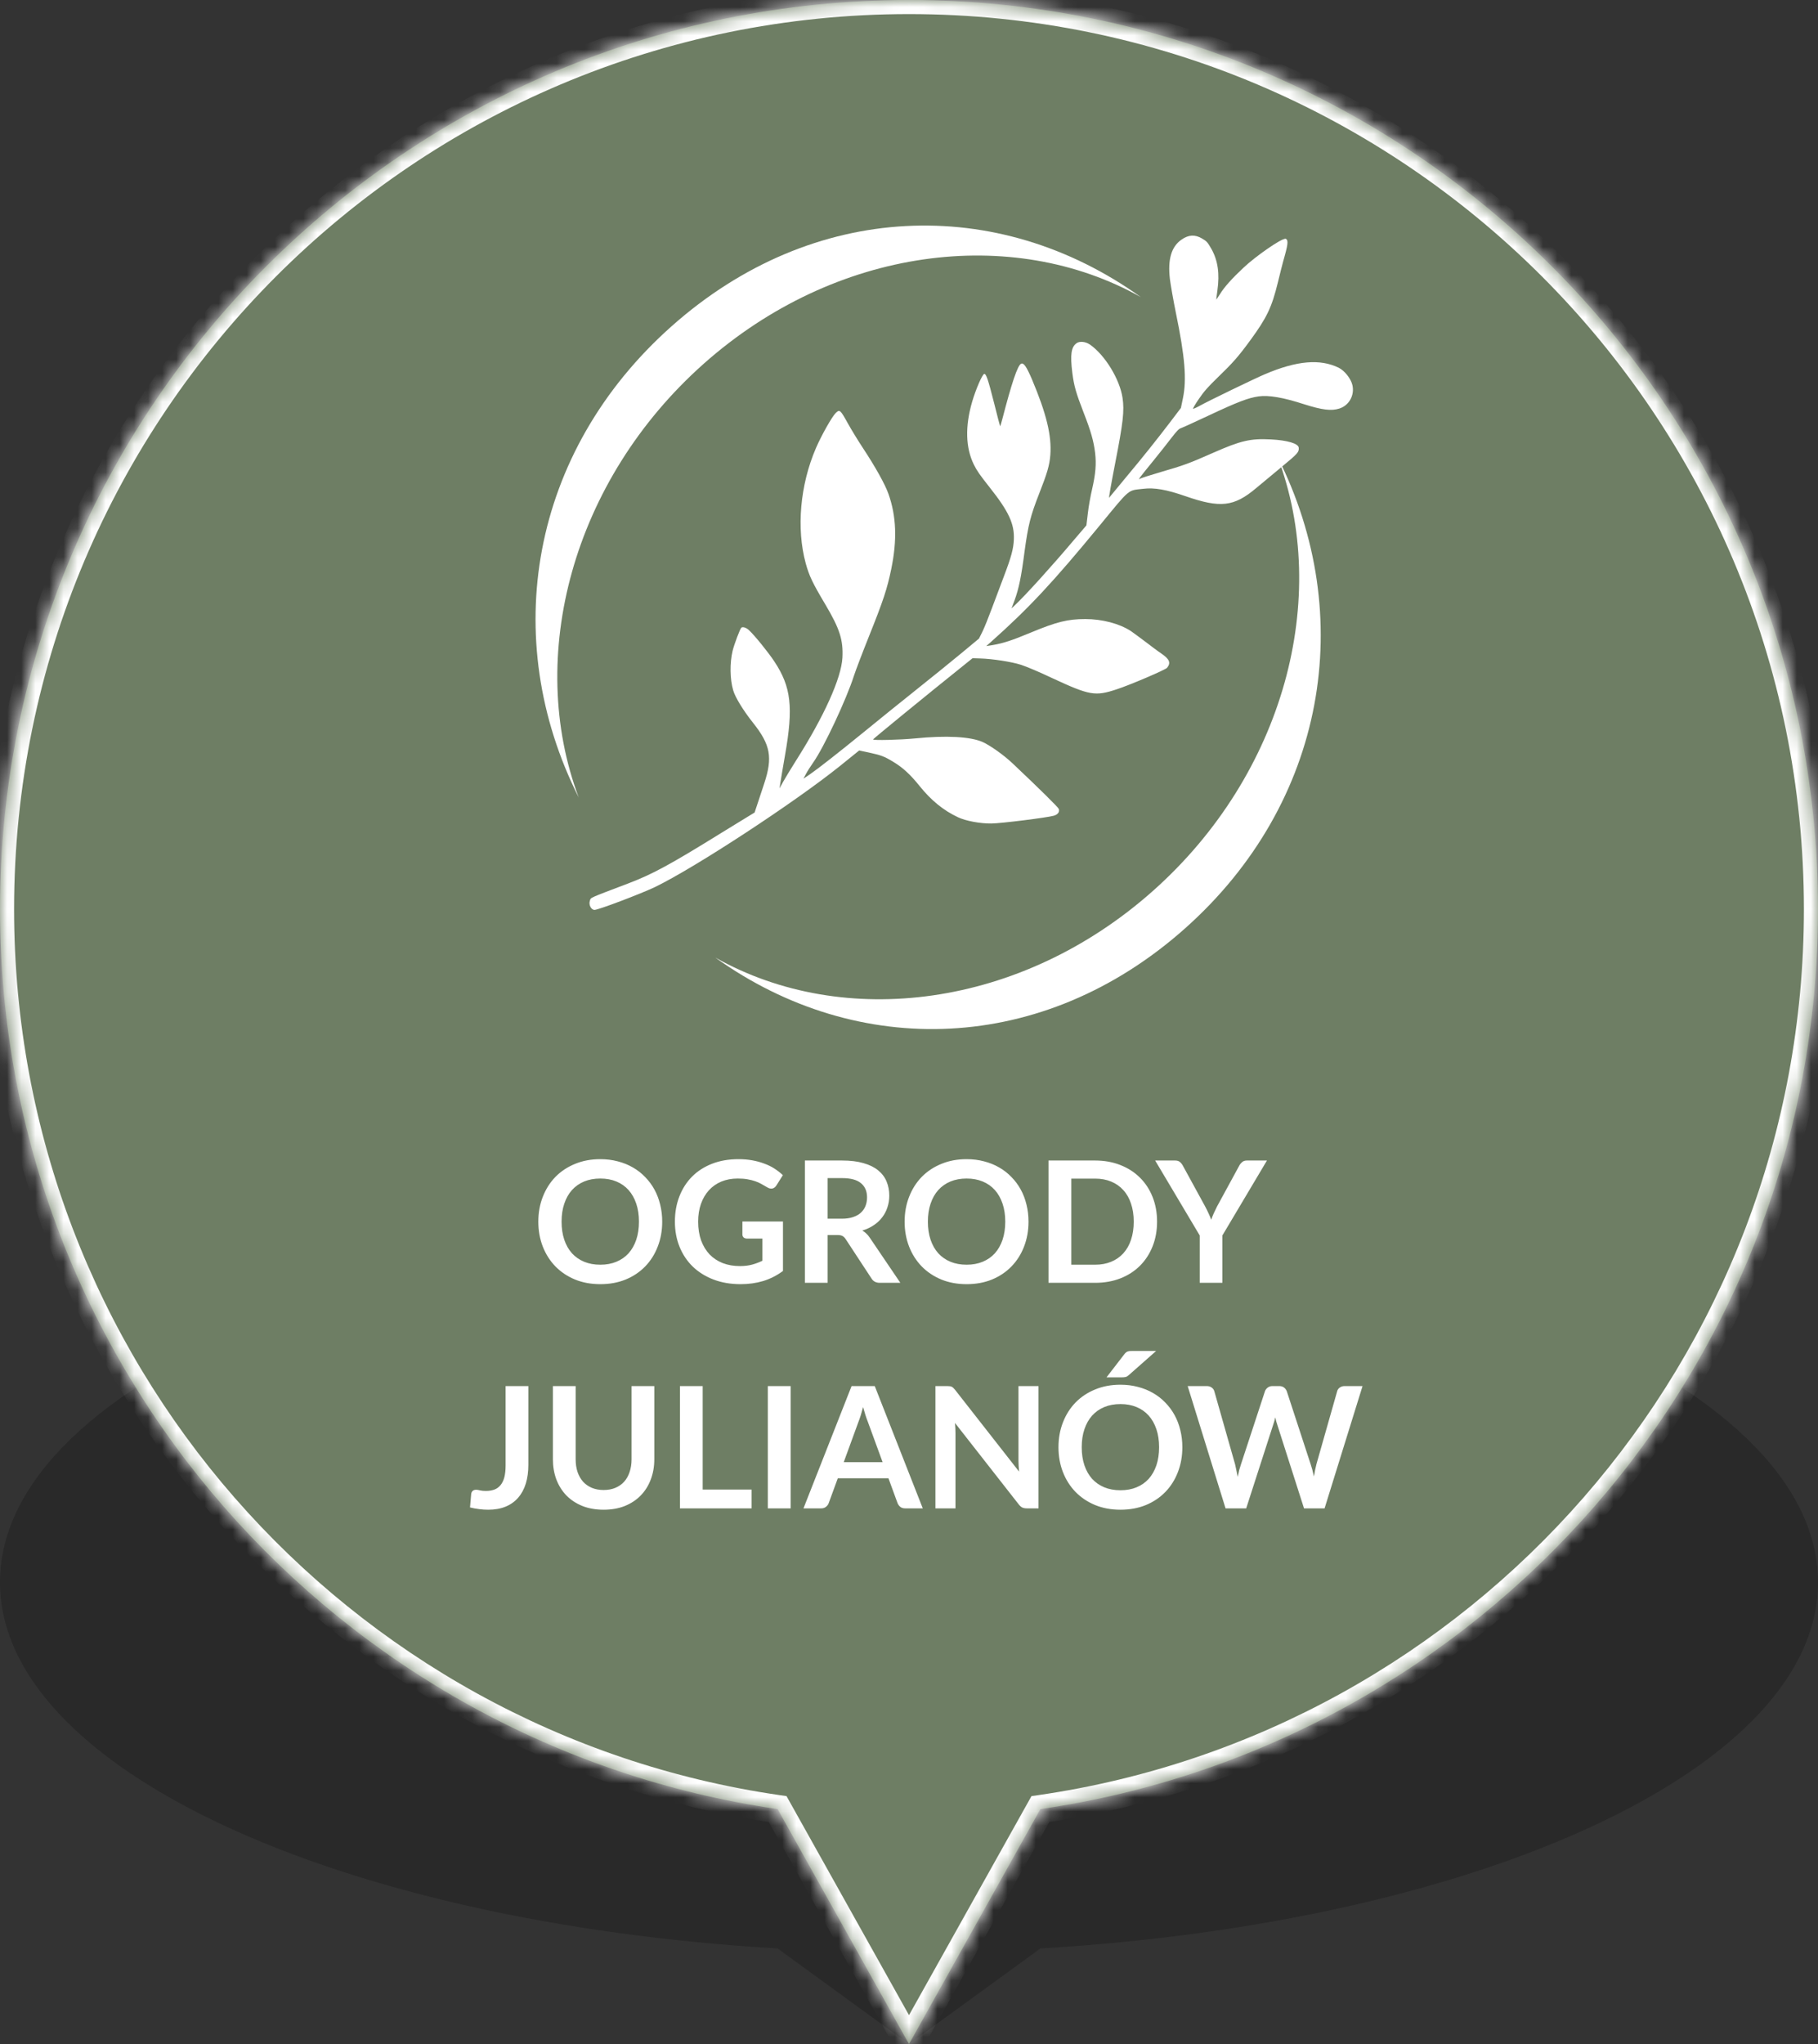
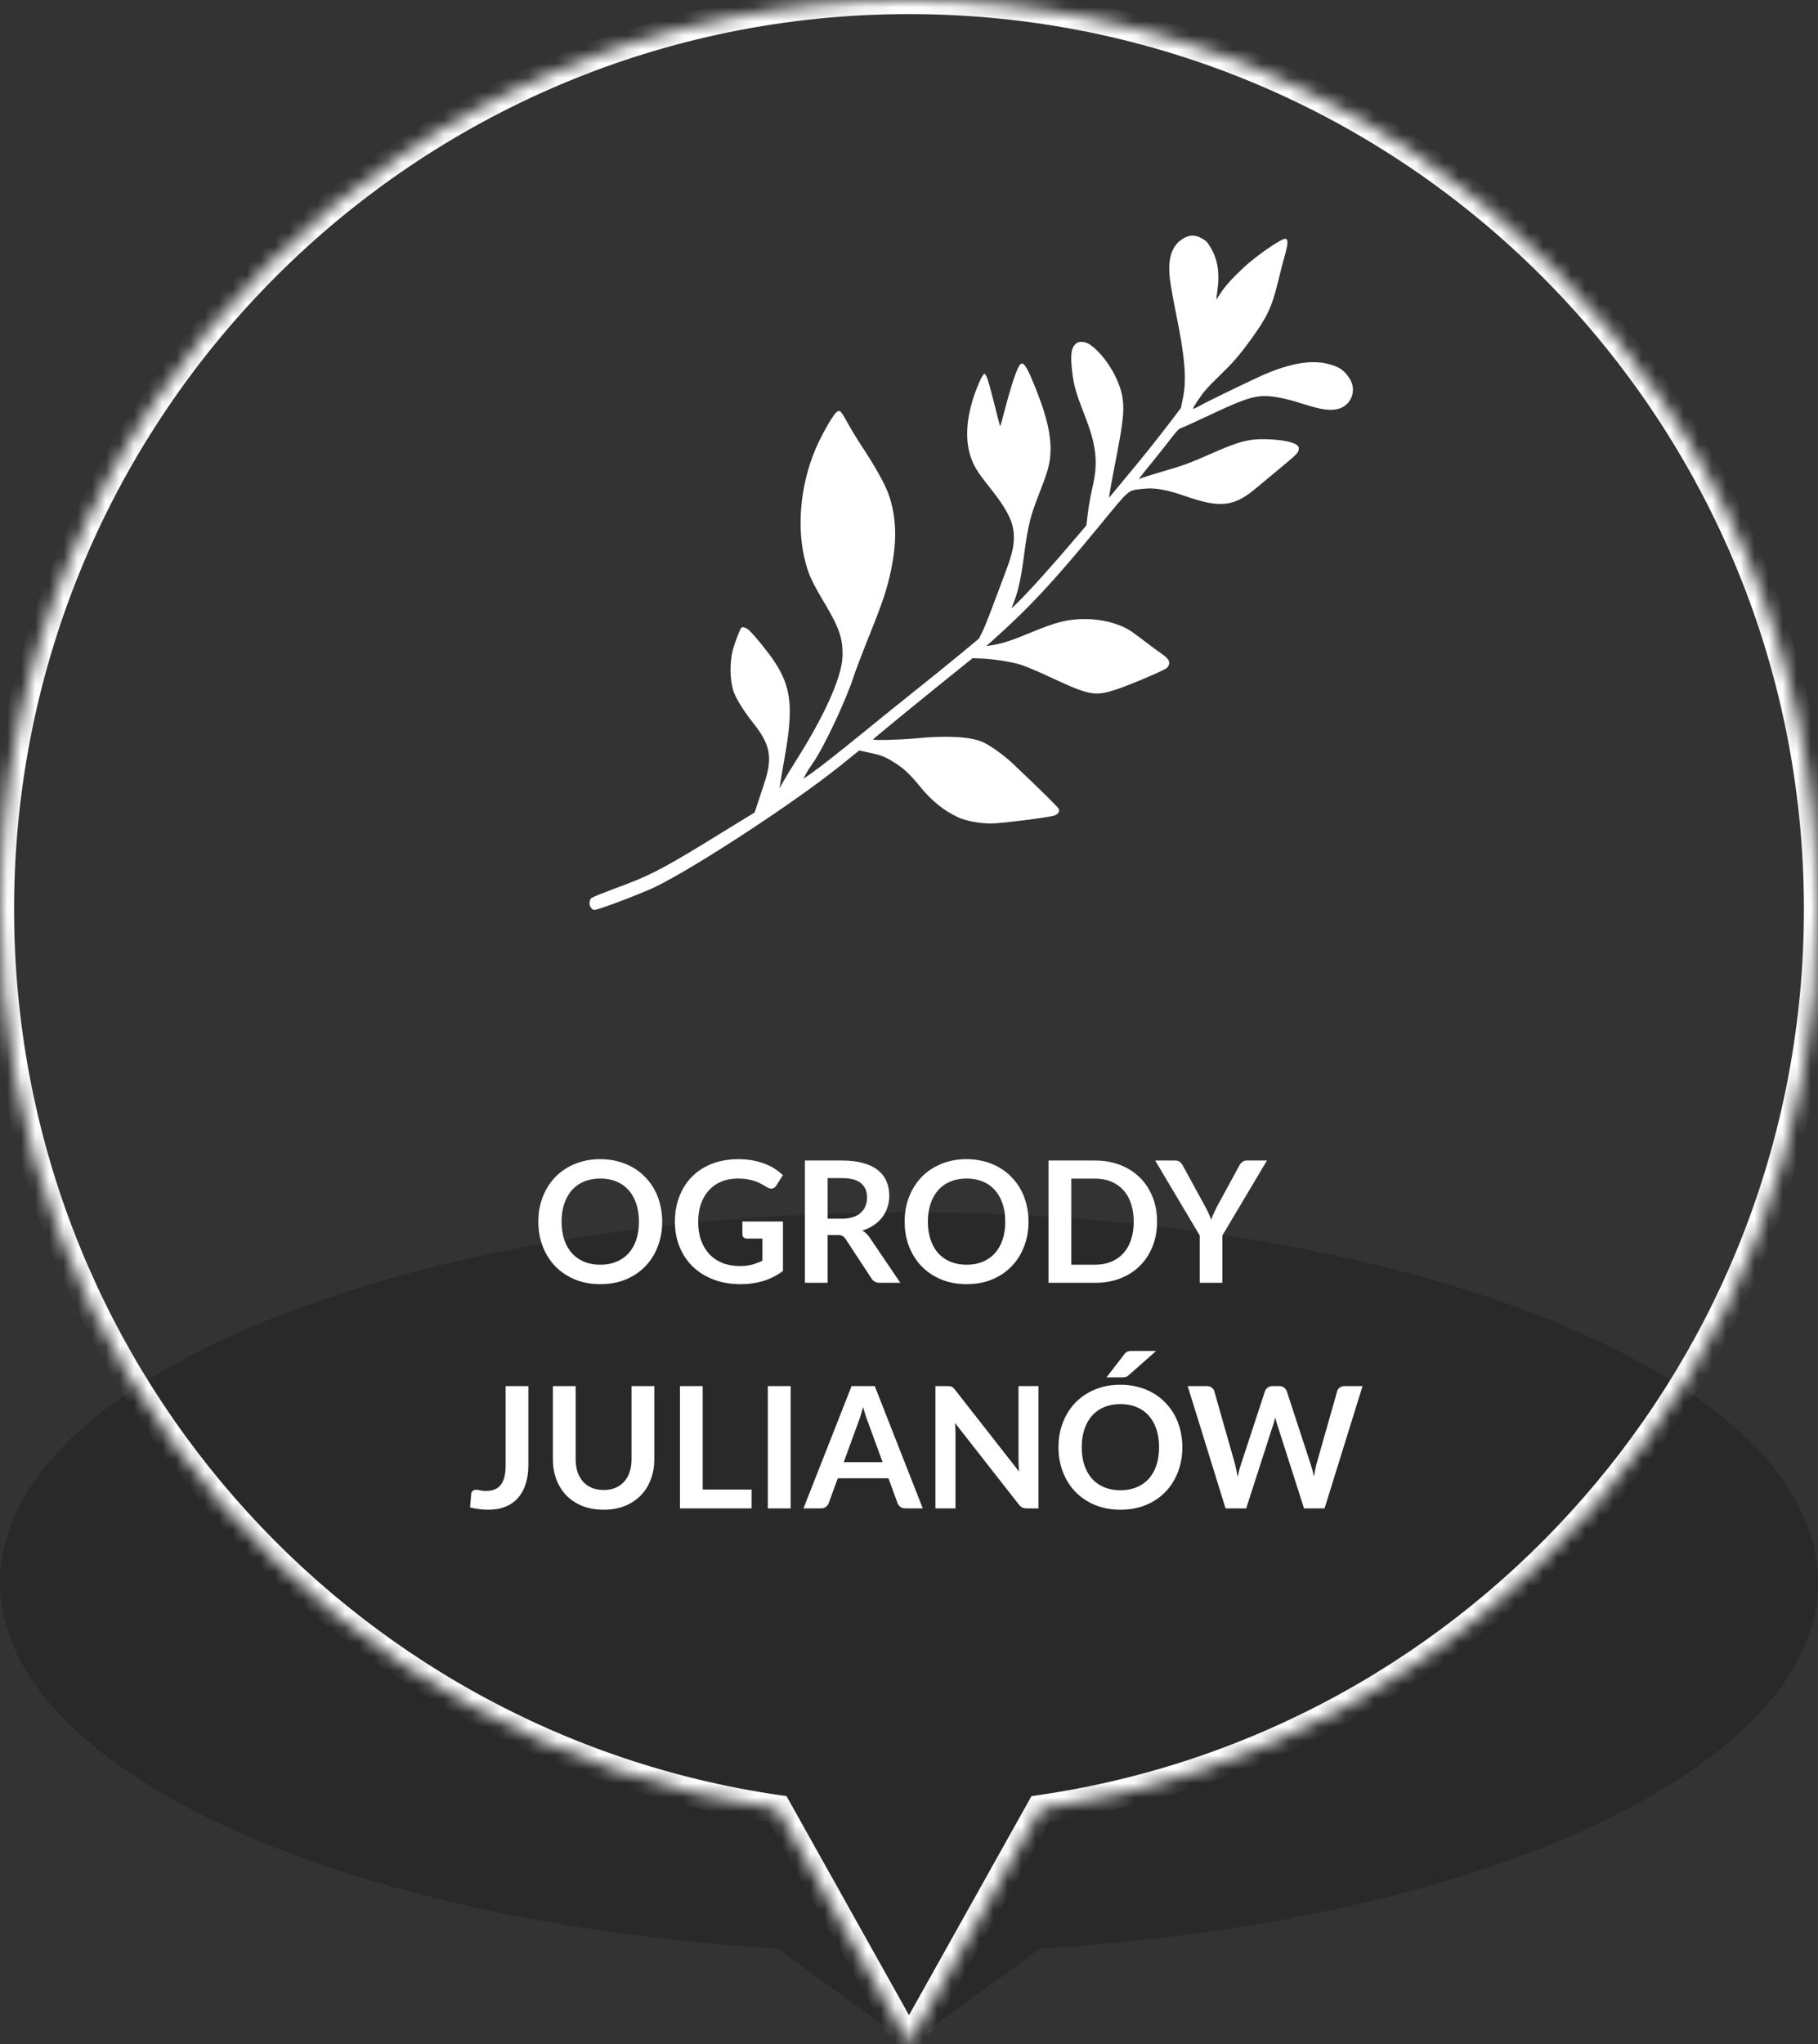
<svg xmlns="http://www.w3.org/2000/svg" width="129" height="145" viewBox="0 0 129 145" fill="none">
  <rect x="0" y="0" width="129" height="145" fill="#333333" stroke="none" />
  <path fill-rule="evenodd" clip-rule="evenodd" d="M73.823 138.218C105.028 136.379 129 125.451 129 112.245C129 97.75 100.122 86 64.5 86C28.878 86 0 97.75 0 112.245C0 125.451 23.972 136.379 55.177 138.218L64.5 145L73.823 138.218Z" fill="black" fill-opacity="0.2" />
  <mask id="path-2-inside-1_3_19" fill="white">
    <path fill-rule="evenodd" clip-rule="evenodd" d="M73.823 128.331C105.028 123.813 129 96.956 129 64.5C129 28.878 100.122 0 64.5 0C28.878 0 0 28.878 0 64.5C0 96.956 23.972 123.813 55.177 128.331L64.5 145L73.823 128.331Z" />
  </mask>
-   <path fill-rule="evenodd" clip-rule="evenodd" d="M73.823 128.331C105.028 123.813 129 96.956 129 64.5C129 28.878 100.122 0 64.5 0C28.878 0 0 28.878 0 64.5C0 96.956 23.972 123.813 55.177 128.331L64.5 145L73.823 128.331Z" fill="#6E7E64" />
  <path d="M73.823 128.331L73.68 127.341L73.191 127.412L72.95 127.843L73.823 128.331ZM55.177 128.331L56.05 127.843L55.809 127.412L55.32 127.341L55.177 128.331ZM64.5 145L63.627 145.488L64.5 147.049L65.373 145.488L64.5 145ZM128 64.5C128 96.452 104.4 122.894 73.68 127.341L73.966 129.321C105.656 124.733 130 97.46 130 64.5H128ZM64.5 1C99.57 1 128 29.43 128 64.5H130C130 28.325 100.675 -1 64.5 -1V1ZM1 64.5C1 29.43 29.43 1 64.5 1V-1C28.325 -1 -1 28.325 -1 64.5H1ZM55.32 127.341C24.6 122.894 1 96.452 1 64.5H-1C-1 97.46 23.344 124.733 55.034 129.321L55.32 127.341ZM65.373 144.512L56.05 127.843L54.304 128.819L63.627 145.488L65.373 144.512ZM72.95 127.843L63.627 144.512L65.373 145.488L74.696 128.819L72.95 127.843Z" fill="white" mask="url(#path-2-inside-1_3_19)" />
-   <path d="M80.951 21.076C70.795 13.799 57.696 14.227 47.666 23.133C37.608 32.062 35.387 45.298 41.062 56.565C37.321 46.616 40.58 34.113 49.938 25.799C59.279 17.508 71.828 15.944 80.951 21.076ZM84.061 65.882C94.131 56.94 96.311 43.646 90.659 32.425C94.418 42.374 91.159 54.901 81.789 63.216C72.442 71.512 59.876 73.071 50.753 67.926C60.869 75.174 74.02 74.799 84.061 65.882Z" fill="white" />
  <path d="M91.173 16.951C90.904 16.928 89.119 18.158 88.247 18.979C87.421 19.752 86.864 20.367 86.554 20.883C86.434 21.064 86.325 21.234 86.313 21.246C86.296 21.258 86.331 20.971 86.382 20.613C86.554 19.406 86.417 18.469 85.952 17.648C85.682 17.18 85.636 17.121 85.298 16.922C84.793 16.623 84.345 16.647 83.846 16.992C83.117 17.49 82.848 18.398 83.014 19.805C83.066 20.215 83.255 21.299 83.439 22.201C84.081 25.312 84.213 26.918 83.938 28.242L83.794 28.939L83.043 29.929C82.062 31.212 81.184 32.32 79.847 33.919C79.25 34.634 78.734 35.261 78.699 35.308C78.665 35.355 78.86 34.242 79.135 32.83C79.692 29.988 79.79 29.138 79.652 28.224C79.457 26.906 78.407 25.183 77.334 24.439C77.03 24.234 76.622 24.187 76.398 24.34C76.008 24.609 75.928 25.154 76.089 26.449C76.209 27.387 76.353 27.879 76.892 29.273C77.408 30.591 77.603 31.283 77.707 32.132C77.798 32.941 77.741 33.609 77.489 34.716C77.38 35.179 77.242 35.941 77.19 36.416L77.087 37.271L76.215 38.291C74.689 40.101 72.789 42.204 72.003 42.943L71.774 43.16L71.992 42.579C72.29 41.765 72.468 40.921 72.703 39.093C72.956 37.248 73.116 36.603 73.73 35.033C74.304 33.574 74.471 33.011 74.528 32.279C74.631 30.896 74.252 29.343 73.214 26.883C72.829 25.992 72.634 25.711 72.451 25.805C72.204 25.922 71.785 27.176 71.125 29.718C71.045 30.023 70.976 30.252 70.965 30.234C70.953 30.216 70.758 29.484 70.54 28.599C70.104 26.883 69.978 26.519 69.84 26.525C69.708 26.537 69.238 27.615 68.974 28.523C68.475 30.252 68.515 31.752 69.094 32.941C69.301 33.369 69.519 33.685 70.23 34.582C71.584 36.292 71.986 37.166 71.94 38.273C71.912 38.941 71.751 39.527 71.229 40.898C70.988 41.531 70.603 42.556 70.374 43.171C70.144 43.792 69.852 44.519 69.714 44.8L69.467 45.298L68.211 46.341C67.522 46.915 66.076 48.081 65.003 48.937C63.93 49.792 62.318 51.093 61.417 51.831C59.409 53.466 58.043 54.532 57.458 54.936L57.01 55.235L57.182 54.913C57.274 54.731 57.515 54.362 57.705 54.087C58.45 53.038 60.057 49.622 60.602 47.911C60.723 47.542 61.199 46.288 61.664 45.128C62.685 42.579 62.949 41.777 63.242 40.359C63.666 38.302 63.603 36.615 63.041 35.033C62.806 34.359 62.094 33.087 61.222 31.769C60.883 31.254 60.413 30.486 60.172 30.052C59.627 29.068 59.587 29.027 59.306 29.291C59.047 29.537 58.284 30.884 57.894 31.793C56.769 34.4 56.5 37.494 57.171 39.96C57.418 40.857 57.659 41.361 58.577 42.902C59.587 44.607 59.839 45.398 59.776 46.657C59.696 48.105 58.485 50.8 56.488 53.946C56.133 54.509 55.725 55.182 55.576 55.446L55.312 55.927L55.375 55.522C55.41 55.3 55.553 54.421 55.702 53.577C56.305 50.167 56.138 48.732 54.956 46.939C54.537 46.3 53.573 45.105 53.149 44.706C52.965 44.531 52.718 44.443 52.604 44.525C52.523 44.577 52.093 45.714 51.984 46.165C51.778 47.026 51.789 48.175 52.024 48.966C52.168 49.47 52.741 50.401 53.43 51.269C54.675 52.833 54.841 53.724 54.222 55.593C54.107 55.932 53.906 56.536 53.78 56.929L53.545 57.638L53.017 57.96C52.724 58.136 51.915 58.634 51.221 59.061C47.543 61.341 46.298 62.014 44.588 62.665C41.719 63.755 41.937 63.655 41.857 63.895C41.759 64.165 41.931 64.528 42.172 64.546C42.39 64.575 45.472 63.403 46.47 62.928C49.333 61.54 56.356 56.94 59.592 54.345L60.964 53.237L61.629 53.378C62.524 53.571 62.754 53.659 63.379 54.04C64.056 54.444 64.596 54.942 65.25 55.757C66.07 56.776 66.937 57.485 67.97 57.971C68.52 58.235 69.559 58.428 70.351 58.417C71.022 58.411 74.298 58.001 74.769 57.866C75.061 57.784 75.199 57.602 75.13 57.386C75.096 57.274 73.748 55.944 71.837 54.14C71.217 53.554 70.253 52.874 69.72 52.634C68.847 52.253 67.155 52.159 64.923 52.382C63.844 52.487 61.933 52.534 61.951 52.452C61.962 52.405 65.663 49.376 68.572 47.044L69.008 46.693L69.547 46.71C70.414 46.734 71.779 46.944 72.451 47.161C72.795 47.267 73.793 47.689 74.654 48.099C77.328 49.341 77.707 49.405 79.244 48.896C80.18 48.591 82.704 47.513 82.813 47.372C83.094 47.021 82.991 46.763 82.412 46.364C82.205 46.23 81.7 45.849 81.293 45.538C80.885 45.228 80.409 44.882 80.243 44.765C79.428 44.237 78.212 43.915 77.012 43.915C75.767 43.915 74.981 44.109 73.151 44.87C71.802 45.433 71.183 45.632 70.431 45.761L69.984 45.831L70.322 45.532C73.019 43.13 74.734 41.285 78.022 37.288C80.231 34.599 79.996 34.804 81.109 34.675C81.912 34.576 82.762 34.728 84.116 35.197C86.594 36.058 87.558 35.953 89.136 34.623C89.544 34.283 90.37 33.597 90.984 33.087C92.091 32.173 92.183 32.068 92.154 31.757C92.126 31.465 91.351 31.23 90.186 31.172C88.723 31.095 88.046 31.254 86.067 32.127C84.385 32.871 83.967 33.023 82.383 33.48C81.62 33.703 80.954 33.919 80.903 33.955C80.702 34.089 80.845 33.902 81.758 32.783C82.268 32.156 82.894 31.365 83.146 31.031C83.496 30.58 83.657 30.41 83.789 30.375C83.886 30.345 84.764 29.947 85.734 29.49C87.828 28.506 88.574 28.224 89.308 28.119C90.026 28.019 91.053 28.195 92.533 28.675C93.807 29.08 94.473 29.168 95.041 28.98C95.729 28.758 96.125 28.043 95.964 27.322C95.861 26.865 95.408 26.291 94.989 26.086C93.669 25.441 92.017 25.582 89.762 26.543C89.073 26.83 85.688 28.47 85.149 28.775C84.908 28.91 84.684 29.009 84.655 28.998C84.632 28.986 84.81 28.67 85.068 28.3C85.418 27.779 85.728 27.433 86.399 26.783C87.484 25.734 87.868 25.301 88.729 24.123C89.894 22.529 90.244 21.797 90.674 20.033C90.8 19.506 91.013 18.656 91.162 18.141C91.426 17.186 91.42 16.951 91.145 16.922" fill="white" />
  <path d="M46.988 86.662C46.988 87.298 46.882 87.888 46.67 88.432C46.462 88.972 46.166 89.44 45.782 89.836C45.398 90.232 44.936 90.542 44.396 90.766C43.856 90.986 43.256 91.096 42.596 91.096C41.94 91.096 41.342 90.986 40.802 90.766C40.262 90.542 39.798 90.232 39.41 89.836C39.026 89.44 38.728 88.972 38.516 88.432C38.304 87.888 38.198 87.298 38.198 86.662C38.198 86.026 38.304 85.438 38.516 84.898C38.728 84.354 39.026 83.884 39.41 83.488C39.798 83.092 40.262 82.784 40.802 82.564C41.342 82.34 41.94 82.228 42.596 82.228C43.036 82.228 43.45 82.28 43.838 82.384C44.226 82.484 44.582 82.628 44.906 82.816C45.23 83 45.52 83.226 45.776 83.494C46.036 83.758 46.256 84.054 46.436 84.382C46.616 84.71 46.752 85.066 46.844 85.45C46.94 85.834 46.988 86.238 46.988 86.662ZM45.338 86.662C45.338 86.186 45.274 85.76 45.146 85.384C45.018 85.004 44.836 84.682 44.6 84.418C44.364 84.154 44.076 83.952 43.736 83.812C43.4 83.672 43.02 83.602 42.596 83.602C42.172 83.602 41.79 83.672 41.45 83.812C41.114 83.952 40.826 84.154 40.586 84.418C40.35 84.682 40.168 85.004 40.04 85.384C39.912 85.76 39.848 86.186 39.848 86.662C39.848 87.138 39.912 87.566 40.04 87.946C40.168 88.322 40.35 88.642 40.586 88.906C40.826 89.166 41.114 89.366 41.45 89.506C41.79 89.646 42.172 89.716 42.596 89.716C43.02 89.716 43.4 89.646 43.736 89.506C44.076 89.366 44.364 89.166 44.6 88.906C44.836 88.642 45.018 88.322 45.146 87.946C45.274 87.566 45.338 87.138 45.338 86.662ZM55.557 86.65V90.16C55.117 90.484 54.648 90.722 54.148 90.874C53.651 91.022 53.12 91.096 52.551 91.096C51.843 91.096 51.202 90.986 50.626 90.766C50.053 90.546 49.563 90.24 49.156 89.848C48.752 89.456 48.44 88.988 48.219 88.444C47.999 87.9 47.889 87.306 47.889 86.662C47.889 86.01 47.995 85.412 48.208 84.868C48.419 84.324 48.719 83.856 49.108 83.464C49.499 83.072 49.974 82.768 50.529 82.552C51.086 82.336 51.709 82.228 52.401 82.228C52.754 82.228 53.081 82.256 53.386 82.312C53.694 82.368 53.977 82.446 54.237 82.546C54.502 82.642 54.742 82.76 54.958 82.9C55.173 83.04 55.371 83.194 55.551 83.362L55.09 84.094C55.017 84.21 54.923 84.282 54.807 84.31C54.691 84.334 54.566 84.304 54.429 84.22C54.297 84.144 54.166 84.068 54.033 83.992C53.901 83.916 53.754 83.85 53.59 83.794C53.429 83.738 53.248 83.692 53.044 83.656C52.843 83.62 52.611 83.602 52.347 83.602C51.919 83.602 51.532 83.674 51.184 83.818C50.84 83.962 50.545 84.168 50.301 84.436C50.057 84.704 49.87 85.026 49.737 85.402C49.605 85.778 49.539 86.198 49.539 86.662C49.539 87.158 49.609 87.602 49.749 87.994C49.894 88.382 50.093 88.712 50.349 88.984C50.609 89.252 50.922 89.458 51.285 89.602C51.65 89.742 52.056 89.812 52.504 89.812C52.824 89.812 53.109 89.778 53.361 89.71C53.614 89.642 53.859 89.55 54.099 89.434V87.862H53.008C52.904 87.862 52.822 87.834 52.761 87.778C52.706 87.718 52.678 87.646 52.678 87.562V86.65H55.557ZM59.734 86.452C60.038 86.452 60.303 86.414 60.526 86.338C60.755 86.262 60.941 86.158 61.084 86.026C61.233 85.89 61.343 85.73 61.414 85.546C61.486 85.362 61.523 85.16 61.523 84.94C61.523 84.5 61.377 84.162 61.084 83.926C60.797 83.69 60.355 83.572 59.758 83.572H58.727V86.452H59.734ZM63.886 91H62.428C62.153 91 61.953 90.892 61.828 90.676L60.005 87.898C59.937 87.794 59.861 87.72 59.776 87.676C59.697 87.632 59.577 87.61 59.416 87.61H58.727V91H57.112V82.324H59.758C60.346 82.324 60.85 82.386 61.27 82.51C61.694 82.63 62.041 82.8 62.309 83.02C62.581 83.24 62.781 83.504 62.908 83.812C63.036 84.116 63.1 84.452 63.1 84.82C63.1 85.112 63.056 85.388 62.968 85.648C62.885 85.908 62.761 86.144 62.596 86.356C62.437 86.568 62.236 86.754 61.996 86.914C61.761 87.074 61.49 87.2 61.187 87.292C61.291 87.352 61.386 87.424 61.474 87.508C61.562 87.588 61.642 87.684 61.715 87.796L63.886 91ZM72.98 86.662C72.98 87.298 72.874 87.888 72.662 88.432C72.454 88.972 72.158 89.44 71.774 89.836C71.39 90.232 70.928 90.542 70.388 90.766C69.848 90.986 69.248 91.096 68.588 91.096C67.932 91.096 67.334 90.986 66.794 90.766C66.254 90.542 65.79 90.232 65.402 89.836C65.018 89.44 64.72 88.972 64.508 88.432C64.296 87.888 64.19 87.298 64.19 86.662C64.19 86.026 64.296 85.438 64.508 84.898C64.72 84.354 65.018 83.884 65.402 83.488C65.79 83.092 66.254 82.784 66.794 82.564C67.334 82.34 67.932 82.228 68.588 82.228C69.028 82.228 69.442 82.28 69.83 82.384C70.218 82.484 70.574 82.628 70.898 82.816C71.222 83 71.512 83.226 71.768 83.494C72.028 83.758 72.248 84.054 72.428 84.382C72.608 84.71 72.744 85.066 72.836 85.45C72.932 85.834 72.98 86.238 72.98 86.662ZM71.33 86.662C71.33 86.186 71.266 85.76 71.138 85.384C71.01 85.004 70.828 84.682 70.592 84.418C70.356 84.154 70.068 83.952 69.728 83.812C69.392 83.672 69.012 83.602 68.588 83.602C68.164 83.602 67.782 83.672 67.442 83.812C67.106 83.952 66.818 84.154 66.578 84.418C66.342 84.682 66.16 85.004 66.032 85.384C65.904 85.76 65.84 86.186 65.84 86.662C65.84 87.138 65.904 87.566 66.032 87.946C66.16 88.322 66.342 88.642 66.578 88.906C66.818 89.166 67.106 89.366 67.442 89.506C67.782 89.646 68.164 89.716 68.588 89.716C69.012 89.716 69.392 89.646 69.728 89.506C70.068 89.366 70.356 89.166 70.592 88.906C70.828 88.642 71.01 88.322 71.138 87.946C71.266 87.566 71.33 87.138 71.33 86.662ZM82.102 86.662C82.102 87.298 81.996 87.882 81.784 88.414C81.572 88.946 81.274 89.404 80.89 89.788C80.506 90.172 80.044 90.47 79.504 90.682C78.964 90.894 78.364 91 77.704 91H74.398V82.324H77.704C78.364 82.324 78.964 82.432 79.504 82.648C80.044 82.86 80.506 83.158 80.89 83.542C81.274 83.922 81.572 84.378 81.784 84.91C81.996 85.442 82.102 86.026 82.102 86.662ZM80.446 86.662C80.446 86.186 80.382 85.76 80.254 85.384C80.13 85.004 79.948 84.684 79.708 84.424C79.472 84.16 79.184 83.958 78.844 83.818C78.508 83.678 78.128 83.608 77.704 83.608H76.018V89.716H77.704C78.128 89.716 78.508 89.646 78.844 89.506C79.184 89.366 79.472 89.166 79.708 88.906C79.948 88.642 80.13 88.322 80.254 87.946C80.382 87.566 80.446 87.138 80.446 86.662ZM86.737 87.64V91H85.129V87.64L81.967 82.324H83.389C83.529 82.324 83.639 82.358 83.719 82.426C83.803 82.494 83.873 82.58 83.929 82.684L85.513 85.582C85.605 85.754 85.685 85.916 85.753 86.068C85.825 86.22 85.889 86.372 85.945 86.524C85.997 86.372 86.057 86.22 86.125 86.068C86.193 85.916 86.271 85.754 86.359 85.582L87.937 82.684C87.981 82.596 88.047 82.514 88.135 82.438C88.223 82.362 88.335 82.324 88.471 82.324H89.899L86.737 87.64ZM37.491 103.916C37.491 104.404 37.431 104.844 37.311 105.236C37.191 105.628 37.011 105.962 36.771 106.238C36.535 106.514 36.239 106.726 35.883 106.874C35.527 107.022 35.113 107.096 34.641 107.096C34.425 107.096 34.213 107.082 34.005 107.054C33.797 107.03 33.579 106.99 33.351 106.934C33.363 106.774 33.377 106.614 33.393 106.454C33.409 106.294 33.423 106.134 33.435 105.974C33.447 105.886 33.481 105.816 33.537 105.764C33.597 105.708 33.681 105.68 33.789 105.68C33.857 105.68 33.945 105.694 34.053 105.722C34.165 105.75 34.305 105.764 34.473 105.764C34.701 105.764 34.903 105.732 35.079 105.668C35.255 105.6 35.401 105.494 35.517 105.35C35.637 105.206 35.727 105.02 35.787 104.792C35.847 104.56 35.877 104.28 35.877 103.952V98.324H37.491V103.916ZM42.833 105.698C43.145 105.698 43.423 105.646 43.667 105.542C43.915 105.438 44.123 105.292 44.291 105.104C44.459 104.916 44.587 104.688 44.675 104.42C44.767 104.152 44.813 103.852 44.813 103.52V98.324H46.427V103.52C46.427 104.036 46.343 104.514 46.175 104.954C46.011 105.39 45.773 105.768 45.461 106.088C45.153 106.404 44.777 106.652 44.333 106.832C43.889 107.008 43.389 107.096 42.833 107.096C42.273 107.096 41.771 107.008 41.327 106.832C40.883 106.652 40.505 106.404 40.193 106.088C39.885 105.768 39.647 105.39 39.479 104.954C39.315 104.514 39.233 104.036 39.233 103.52V98.324H40.847V103.514C40.847 103.846 40.891 104.146 40.979 104.414C41.071 104.682 41.201 104.912 41.369 105.104C41.541 105.292 41.749 105.438 41.993 105.542C42.241 105.646 42.521 105.698 42.833 105.698ZM53.329 105.668V107H48.247V98.324H49.861V105.668H53.329ZM56.102 107H54.482V98.324H56.102V107ZM62.628 103.724L61.572 100.838C61.52 100.71 61.466 100.558 61.41 100.382C61.354 100.206 61.298 100.016 61.242 99.812C61.19 100.016 61.136 100.208 61.08 100.388C61.024 100.564 60.97 100.718 60.918 100.85L59.868 103.724H62.628ZM65.478 107H64.23C64.09 107 63.976 106.966 63.888 106.898C63.8 106.826 63.734 106.738 63.69 106.634L63.042 104.864H59.448L58.8 106.634C58.768 106.726 58.706 106.81 58.614 106.886C58.522 106.962 58.408 107 58.272 107H57.012L60.426 98.324H62.07L65.478 107ZM73.69 98.324V107H72.862C72.734 107 72.626 106.98 72.538 106.94C72.454 106.896 72.372 106.824 72.292 106.724L67.762 100.94C67.786 101.204 67.798 101.448 67.798 101.672V107H66.376V98.324H67.222C67.29 98.324 67.348 98.328 67.396 98.336C67.448 98.34 67.492 98.352 67.528 98.372C67.568 98.388 67.606 98.414 67.642 98.45C67.678 98.482 67.718 98.526 67.762 98.582L72.31 104.39C72.298 104.25 72.288 104.112 72.28 103.976C72.272 103.84 72.268 103.714 72.268 103.598V98.324H73.69ZM83.896 102.662C83.896 103.298 83.79 103.888 83.578 104.432C83.37 104.972 83.074 105.44 82.69 105.836C82.306 106.232 81.844 106.542 81.304 106.766C80.764 106.986 80.164 107.096 79.504 107.096C78.848 107.096 78.25 106.986 77.71 106.766C77.17 106.542 76.706 106.232 76.318 105.836C75.934 105.44 75.636 104.972 75.424 104.432C75.212 103.888 75.106 103.298 75.106 102.662C75.106 102.026 75.212 101.438 75.424 100.898C75.636 100.354 75.934 99.884 76.318 99.488C76.706 99.092 77.17 98.784 77.71 98.564C78.25 98.34 78.848 98.228 79.504 98.228C79.944 98.228 80.358 98.28 80.746 98.384C81.134 98.484 81.49 98.628 81.814 98.816C82.138 99 82.428 99.226 82.684 99.494C82.944 99.758 83.164 100.054 83.344 100.382C83.524 100.71 83.66 101.066 83.752 101.45C83.848 101.834 83.896 102.238 83.896 102.662ZM82.246 102.662C82.246 102.186 82.182 101.76 82.054 101.384C81.926 101.004 81.744 100.682 81.508 100.418C81.272 100.154 80.984 99.952 80.644 99.812C80.308 99.672 79.928 99.602 79.504 99.602C79.08 99.602 78.698 99.672 78.358 99.812C78.022 99.952 77.734 100.154 77.494 100.418C77.258 100.682 77.076 101.004 76.948 101.384C76.82 101.76 76.756 102.186 76.756 102.662C76.756 103.138 76.82 103.566 76.948 103.946C77.076 104.322 77.258 104.642 77.494 104.906C77.734 105.166 78.022 105.366 78.358 105.506C78.698 105.646 79.08 105.716 79.504 105.716C79.928 105.716 80.308 105.646 80.644 105.506C80.984 105.366 81.272 105.166 81.508 104.906C81.744 104.642 81.926 104.322 82.054 103.946C82.182 103.566 82.246 103.138 82.246 102.662ZM82.036 95.834L80.092 97.55C80.012 97.622 79.936 97.666 79.864 97.682C79.792 97.698 79.7 97.706 79.588 97.706H78.514L79.768 96.08C79.808 96.024 79.848 95.98 79.888 95.948C79.928 95.912 79.972 95.886 80.02 95.87C80.068 95.854 80.12 95.844 80.176 95.84C80.236 95.836 80.306 95.834 80.386 95.834H82.036ZM96.682 98.324L93.988 107H92.53L90.634 101.072C90.582 100.928 90.534 100.752 90.49 100.544C90.466 100.644 90.442 100.738 90.418 100.826C90.394 100.914 90.368 100.996 90.34 101.072L88.426 107H86.962L84.274 98.324H85.624C85.764 98.324 85.88 98.358 85.972 98.426C86.068 98.49 86.132 98.578 86.164 98.69L87.64 103.88C87.672 104.008 87.702 104.148 87.73 104.3C87.762 104.448 87.794 104.604 87.826 104.768C87.858 104.6 87.892 104.442 87.928 104.294C87.968 104.146 88.01 104.008 88.054 103.88L89.758 98.69C89.79 98.598 89.852 98.514 89.944 98.438C90.04 98.362 90.156 98.324 90.292 98.324H90.766C90.906 98.324 91.02 98.358 91.108 98.426C91.196 98.494 91.262 98.582 91.306 98.69L93.004 103.88C93.088 104.128 93.164 104.414 93.232 104.738C93.284 104.422 93.342 104.136 93.406 103.88L94.882 98.69C94.906 98.59 94.966 98.504 95.062 98.432C95.162 98.36 95.28 98.324 95.416 98.324H96.682Z" fill="white" />
</svg>